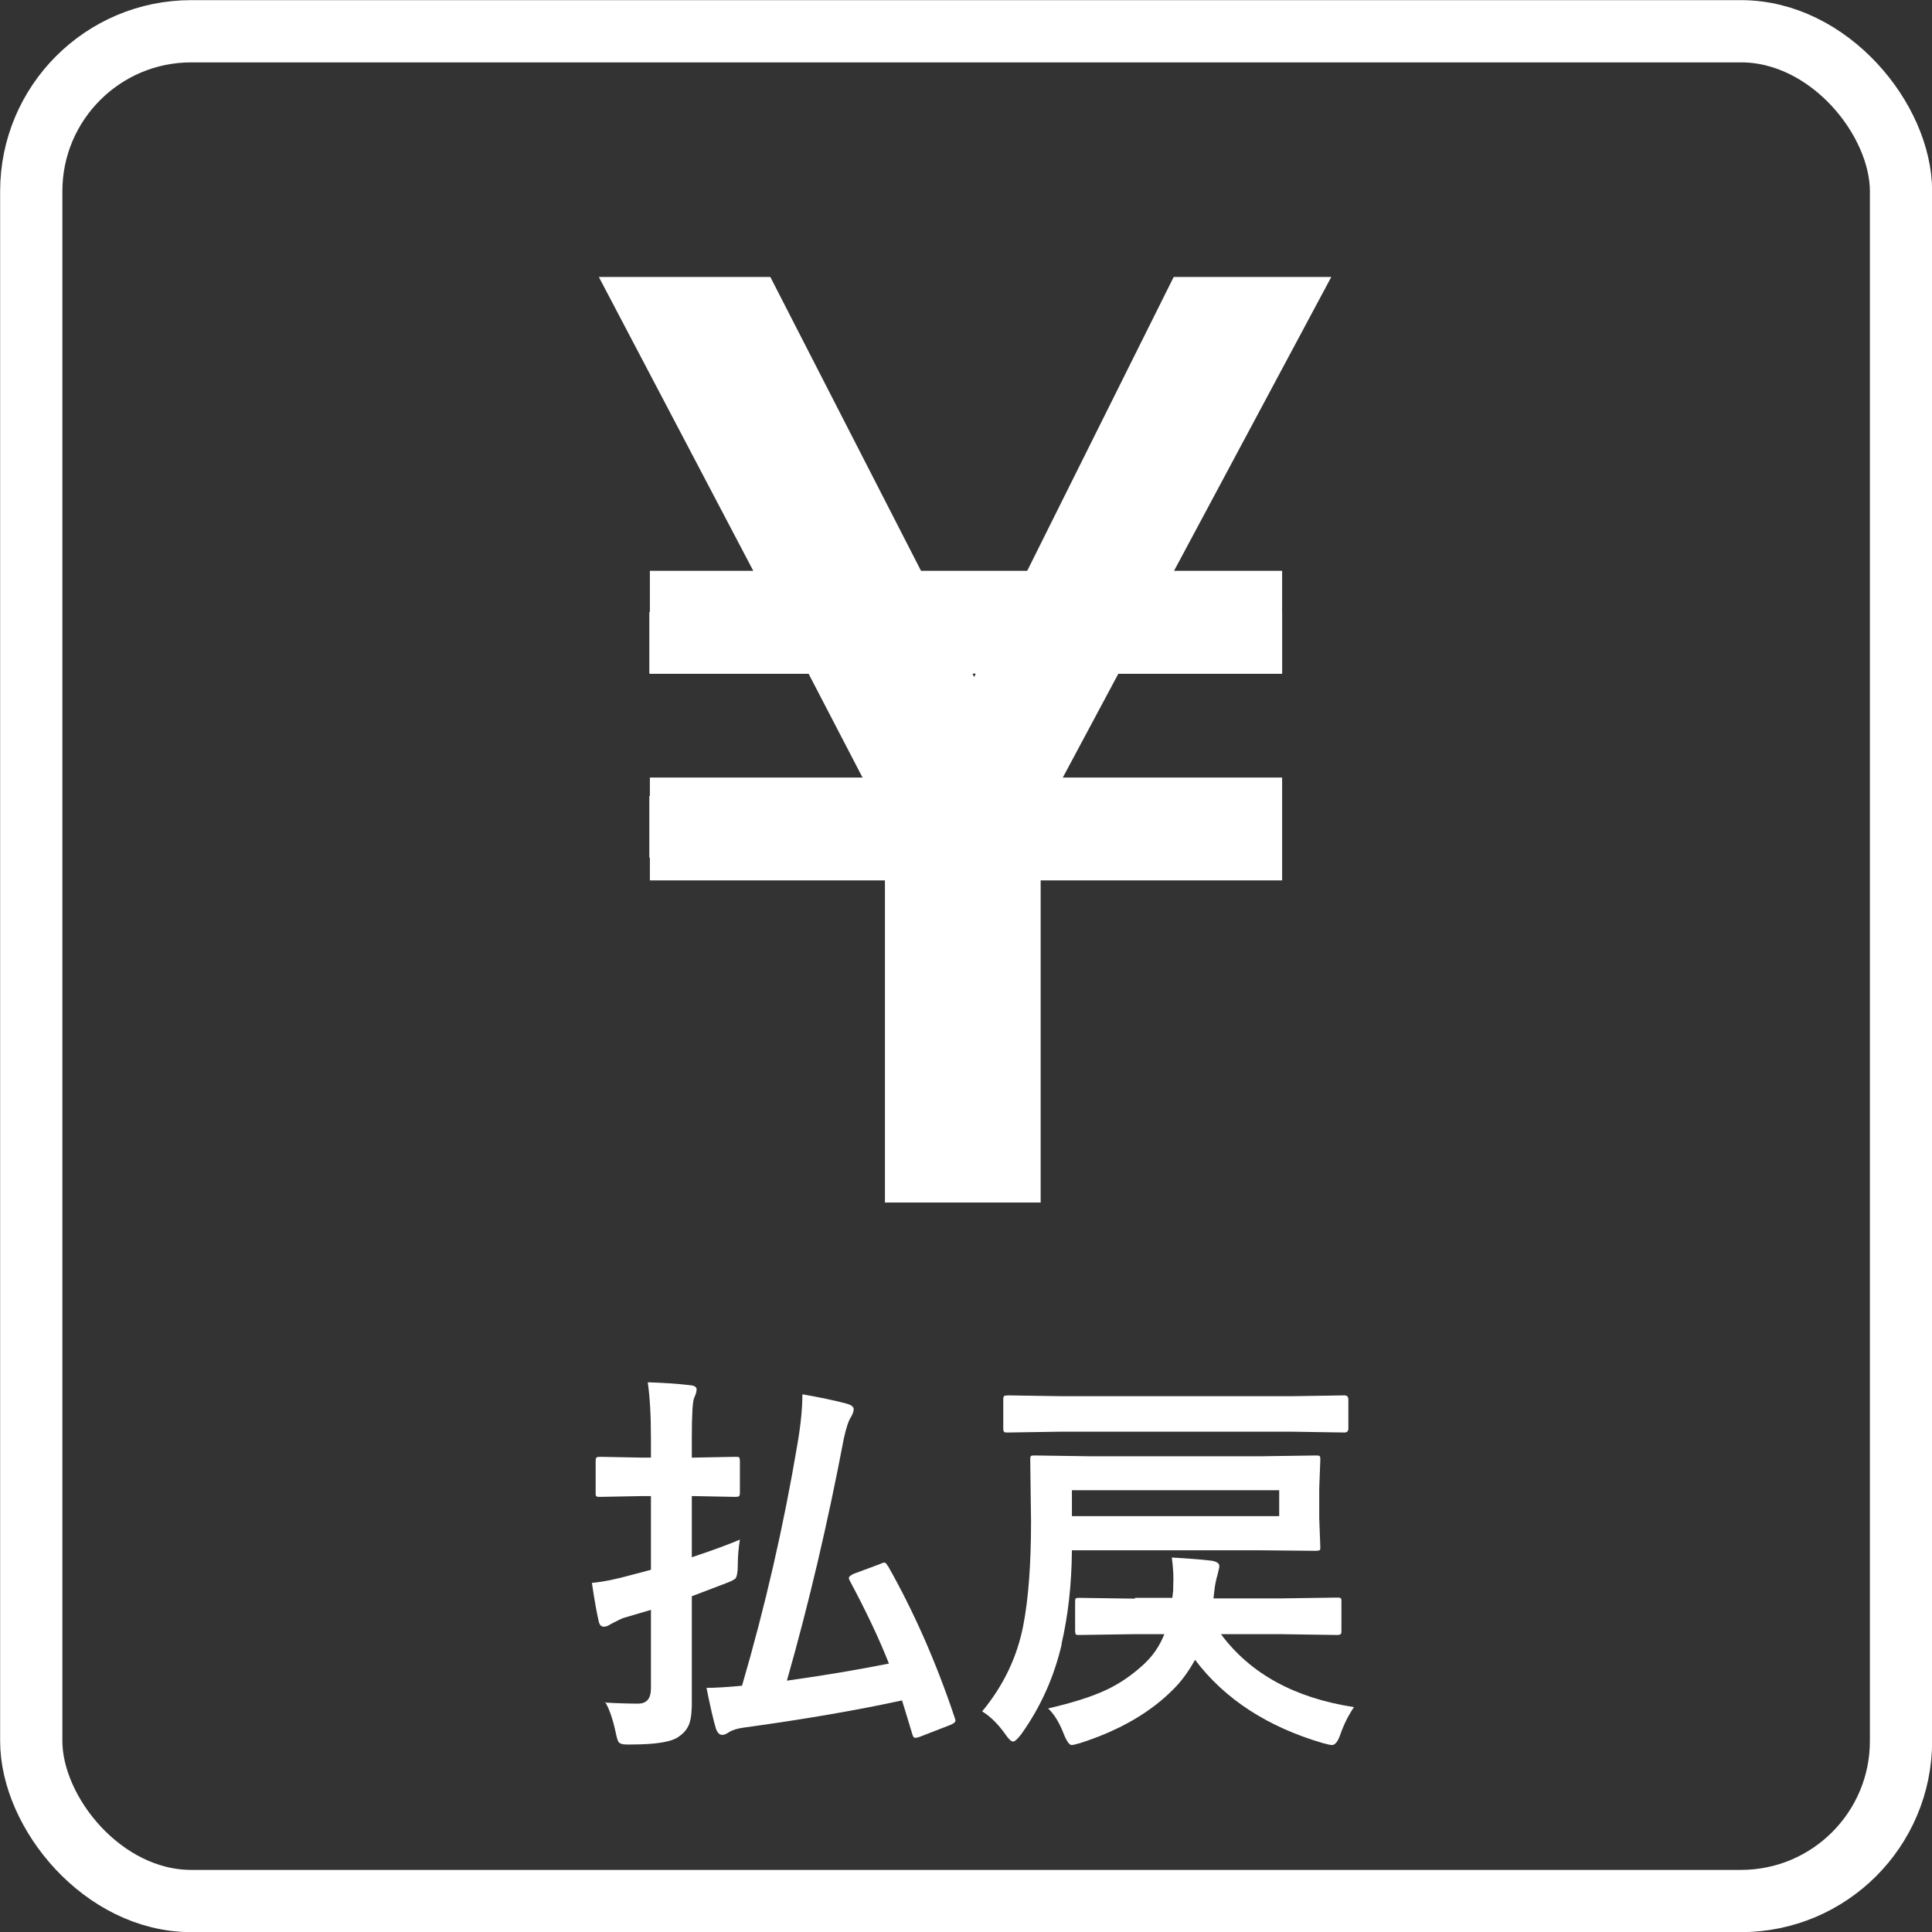
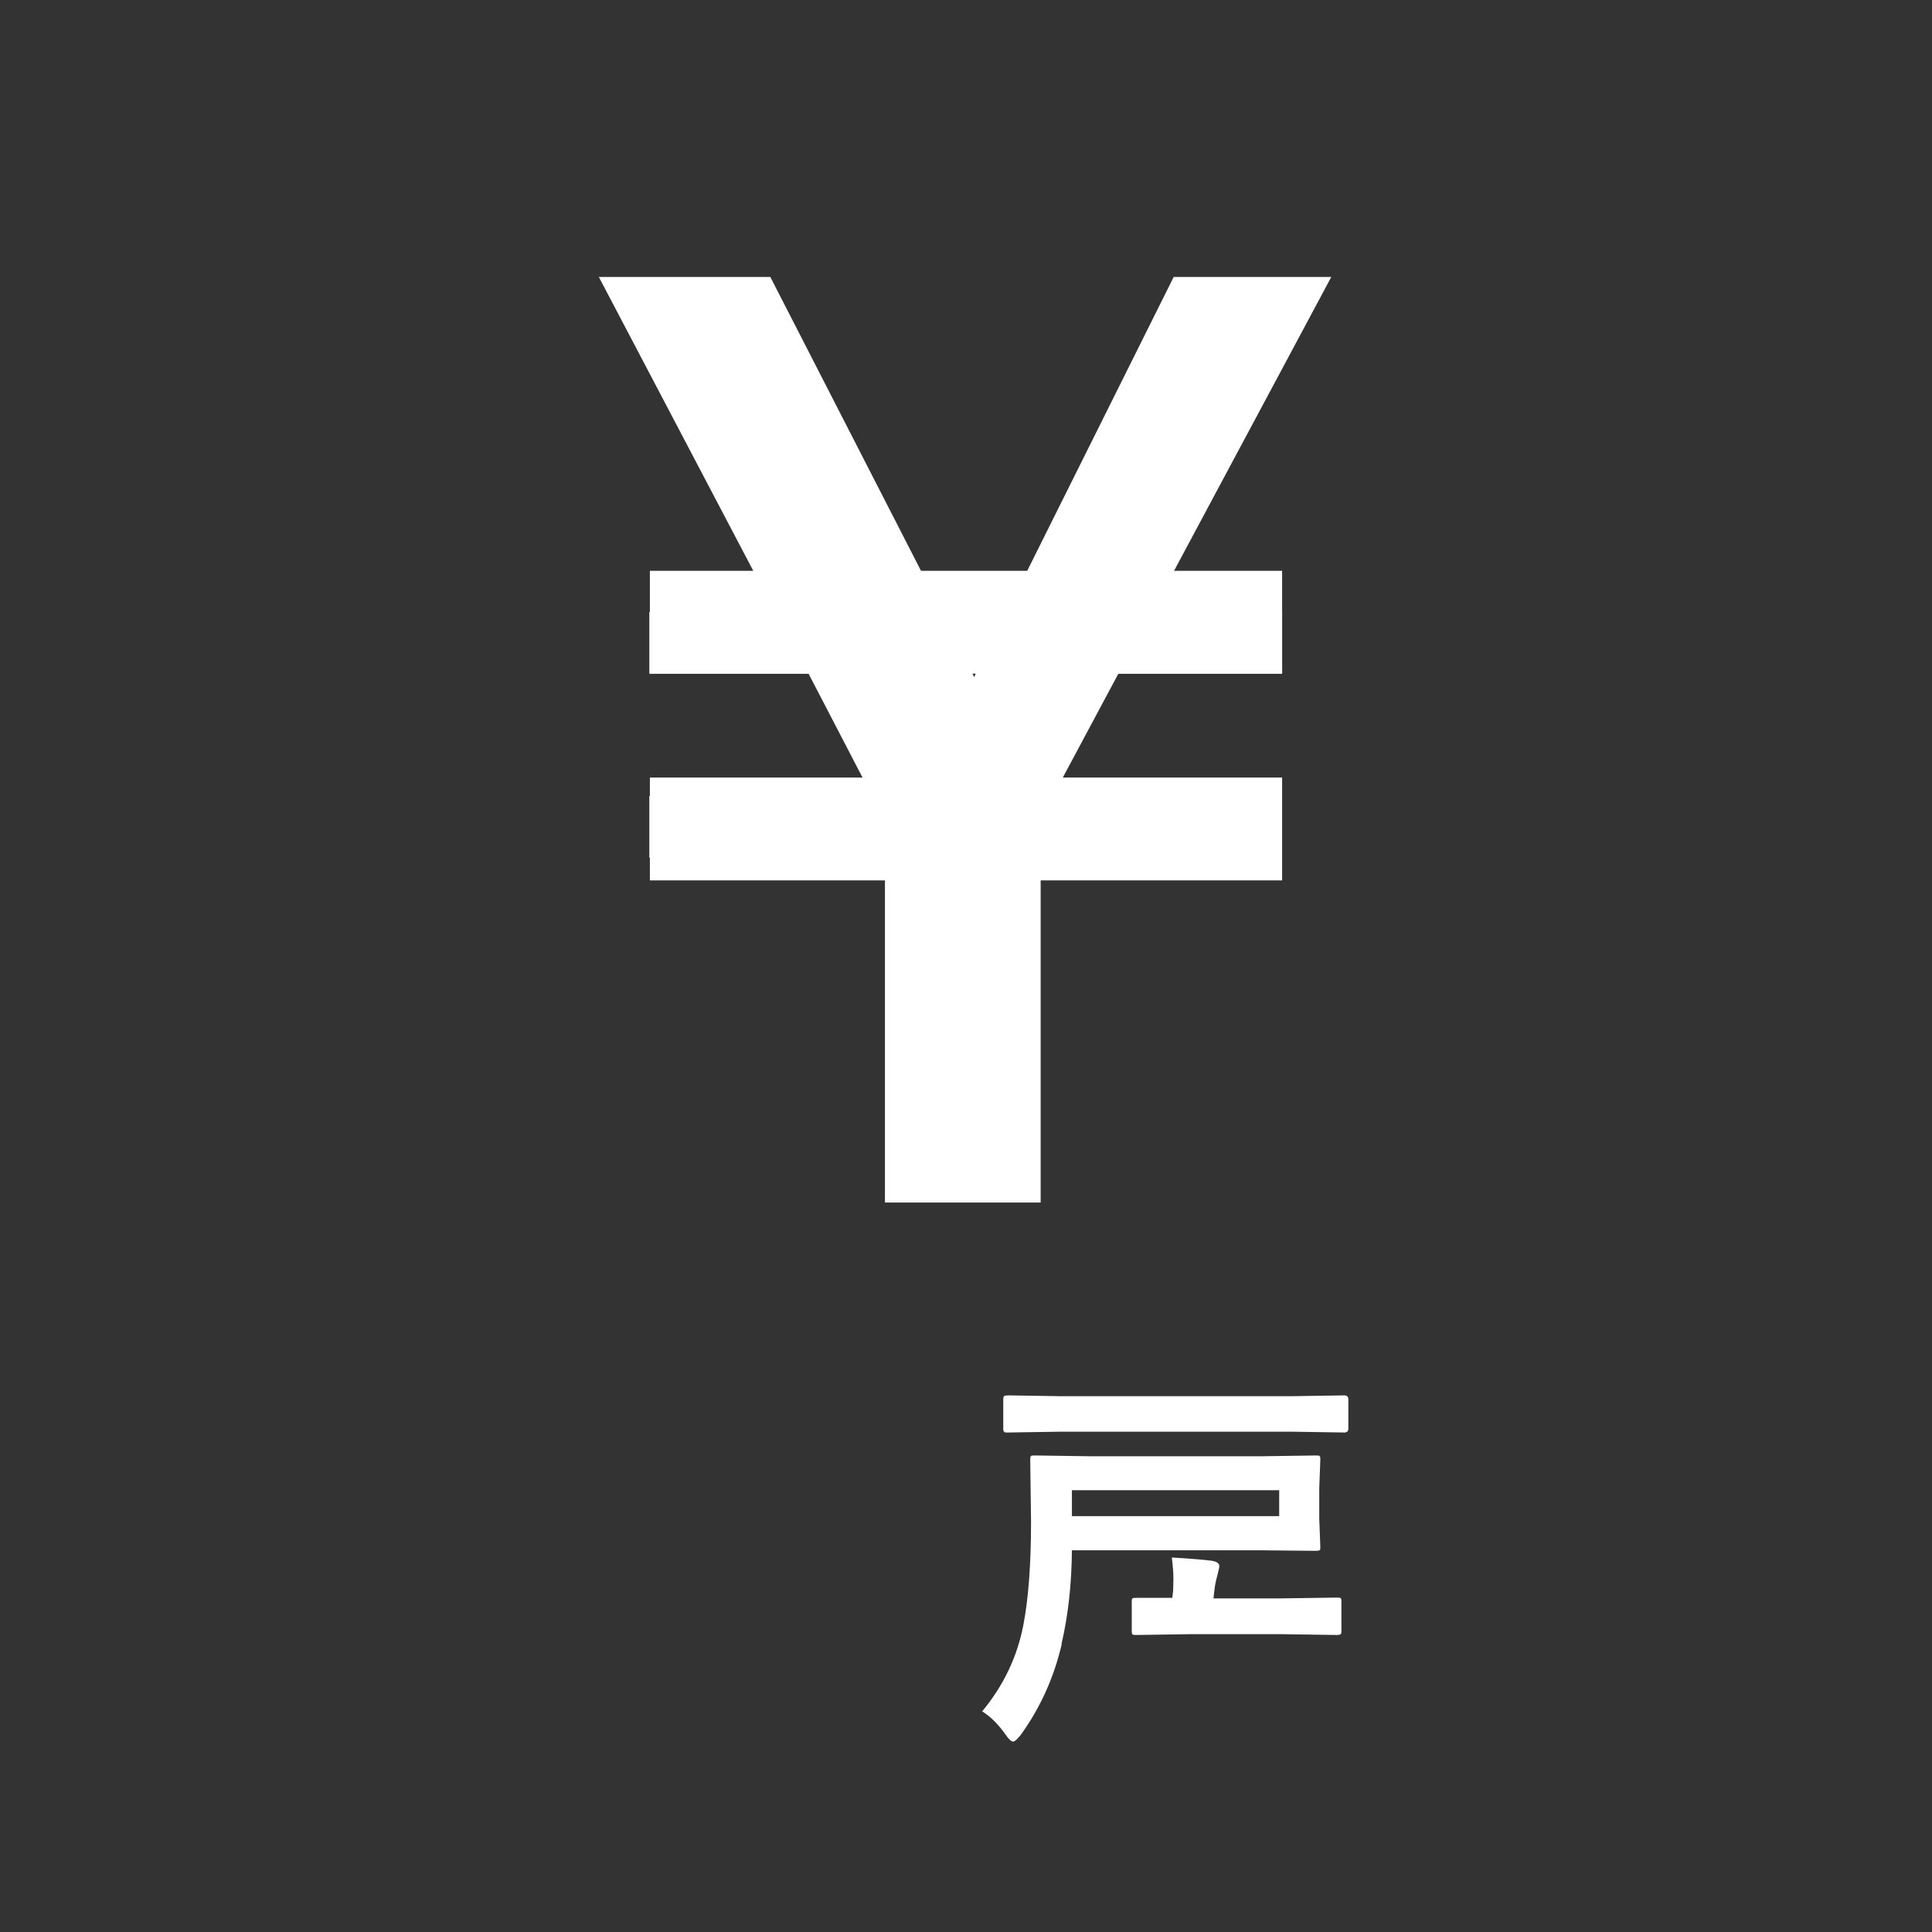
<svg xmlns="http://www.w3.org/2000/svg" id="b" viewBox="0 0 72.33 72.33">
  <rect x="0" y="0" width="72.33" height="72.33" fill="#333333" stroke="none" />
  <defs>
    <style>.d{fill:#fff;stroke-width:0px;}.e{fill:none;stroke:#fff;stroke-width:2.33px;}</style>
  </defs>
  <g id="c">
-     <rect class="e" x="1.17" y="1.17" width="70" height="70" rx="5.99" ry="5.99" />
-     <path class="d" d="m22.64,63.74c.52.03.93.04,1.25.04s.48-.19.48-.57v-2.94l-1.02.3c-.07.02-.23.1-.48.23-.1.07-.19.1-.26.1-.1,0-.16-.06-.19-.18-.07-.29-.16-.78-.26-1.46.43-.04.92-.14,1.49-.3l.72-.19v-2.76h-.34l-1.56.03c-.08,0-.13,0-.15-.03-.02-.02-.02-.06-.02-.13v-1.17c0-.08.01-.13.04-.15.02-.01.06-.02.13-.02l1.56.03h.34v-.69c0-.89-.04-1.6-.12-2.13.58.02,1.11.05,1.59.11.16.01.24.07.24.16,0,.07-.03.18-.09.31-.06.12-.09.63-.09,1.52v.72h.07l1.56-.03c.08,0,.13,0,.15.03.01.02.02.07.02.14v1.17c0,.08-.01.12-.04.14-.01.01-.06.02-.13.02l-1.56-.03h-.07v2.29c.78-.26,1.38-.48,1.8-.66-.05.3-.08.64-.08,1,0,.25-.04.4-.09.46-.03.03-.15.1-.37.18l-1.26.48v3.82c.01.42-.02.74-.09.94-.07.2-.2.36-.39.49-.26.2-.85.3-1.79.3-.1,0-.16,0-.18,0-.15,0-.24-.03-.29-.09-.03-.04-.07-.16-.11-.36-.11-.52-.25-.91-.4-1.15Zm10.6-5.12c.98,1.73,1.81,3.62,2.5,5.68.02.05.03.09.03.12,0,.05-.06.1-.17.15l-1.16.45c-.08.03-.14.04-.18.04-.04,0-.08-.04-.1-.12-.21-.7-.34-1.12-.39-1.28-1.7.37-3.68.71-5.94,1.02-.21.03-.4.08-.54.17-.1.07-.19.1-.25.1-.1,0-.17-.07-.23-.21-.1-.33-.22-.85-.36-1.55.36,0,.8-.03,1.33-.08.87-2.98,1.56-5.99,2.07-9.02.13-.75.19-1.38.19-1.89.63.11,1.17.22,1.62.34.2.05.3.12.3.22,0,.09-.04.18-.1.29-.09.13-.18.4-.27.81-.6,3.16-1.31,6.18-2.13,9.06,1.5-.21,2.77-.43,3.82-.64-.38-.96-.87-1.99-1.46-3.09-.03-.05-.04-.09-.04-.12,0-.04.06-.09.18-.15l.97-.36c.08-.04.14-.06.18-.06.04,0,.08.04.12.12Z" />
-     <path class="d" d="m39.75,61.55c-.29,1.24-.79,2.36-1.52,3.38-.14.18-.24.27-.3.27-.07,0-.17-.09-.29-.27-.27-.38-.56-.67-.87-.86.79-.95,1.31-2.03,1.54-3.22.19-.98.29-2.27.29-3.88l-.03-2.31c0-.08,0-.13.03-.15.02-.02.07-.02.14-.02l2.09.03h6.36l2.07-.03c.08,0,.13,0,.15.03.02.02.02.07.02.14l-.04,1.05v1.13l.04,1.07c0,.07,0,.12-.03.13-.01,0-.06.02-.14.02l-2.07-.02h-7.06c-.01,1.27-.14,2.44-.39,3.51Zm-.09-7.95l-1.92.03c-.09,0-.14,0-.15-.03-.02-.02-.03-.05-.03-.12v-1.08c0-.08.01-.12.04-.14.02-.01.07-.02.15-.02l1.92.03h8.73l1.93-.03c.1,0,.15.05.15.16v1.08c0,.1-.05.15-.15.15l-1.93-.03h-8.73Zm2.83,6.22h1.4l.03-.27c0-.17.01-.32.01-.45,0-.22-.02-.48-.06-.79.68.04,1.18.08,1.49.12.19.03.29.1.29.2,0,.05-.03.16-.07.33-.06.21-.1.41-.12.62l-.03.26h2.56l2.05-.03c.09,0,.14,0,.16.03.02.02.02.06.02.13v1.07c0,.07,0,.12-.03.14-.02.02-.07.03-.15.03l-2.05-.03h-2.28c1.1,1.48,2.76,2.39,4.98,2.73-.21.31-.38.65-.51,1.02-.09.27-.2.4-.31.4-.05,0-.16-.02-.34-.07-2.08-.61-3.68-1.65-4.79-3.12-.24.43-.5.79-.79,1.08-.87.89-2.05,1.57-3.52,2.04-.17.05-.27.07-.31.07-.08,0-.18-.13-.29-.4-.16-.42-.35-.74-.59-.97.91-.21,1.64-.44,2.19-.7.51-.24.98-.57,1.41-.97.33-.31.58-.68.75-1.11h-1.16l-2.01.03c-.08,0-.13,0-.15-.03-.01-.02-.02-.06-.02-.13v-1.07c0-.08,0-.12.03-.14s.07-.02.14-.02l2.07.03Zm5.4-3.06v-.97h-7.76v.97h7.76Z" />
+     <path class="d" d="m39.75,61.55c-.29,1.24-.79,2.36-1.52,3.38-.14.18-.24.27-.3.27-.07,0-.17-.09-.29-.27-.27-.38-.56-.67-.87-.86.79-.95,1.31-2.03,1.54-3.22.19-.98.29-2.27.29-3.88l-.03-2.31c0-.08,0-.13.03-.15.02-.02.07-.02.14-.02l2.09.03h6.36l2.07-.03c.08,0,.13,0,.15.03.02.02.02.07.02.14l-.04,1.05v1.13l.04,1.07c0,.07,0,.12-.03.13-.01,0-.06.02-.14.02l-2.07-.02h-7.06c-.01,1.27-.14,2.44-.39,3.51Zm-.09-7.95l-1.92.03c-.09,0-.14,0-.15-.03-.02-.02-.03-.05-.03-.12v-1.08c0-.08.01-.12.04-.14.02-.01.07-.02.15-.02l1.92.03h8.73l1.93-.03c.1,0,.15.05.15.16v1.08c0,.1-.05.15-.15.15l-1.93-.03h-8.73Zm2.83,6.22h1.4l.03-.27c0-.17.01-.32.01-.45,0-.22-.02-.48-.06-.79.68.04,1.18.08,1.49.12.19.03.29.1.29.2,0,.05-.03.16-.07.33-.06.21-.1.41-.12.62l-.03.26h2.56l2.05-.03c.09,0,.14,0,.16.03.02.02.02.06.02.13v1.07c0,.07,0,.12-.03.14-.02.02-.07.03-.15.03l-2.05-.03h-2.28h-1.16l-2.01.03c-.08,0-.13,0-.15-.03-.01-.02-.02-.06-.02-.13v-1.07c0-.08,0-.12.03-.14s.07-.02.14-.02l2.07.03Zm5.4-3.06v-.97h-7.76v.97h7.76Z" />
    <path class="d" d="m41.87,25.22l-2.45,4.58h8.57v2.31h-9.03v12.91h-5.83v-12.91h-8.82v-2.31h8.34l-2.38-4.58h-5.96v-2.31h4.7l-6.59-12.54h6.42l6.61,12.89c.15.29.5.99,1.02,2.09.36-.79.72-1.5,1.07-2.14l6.4-12.84h5.9l-6.71,12.54h4.87v2.31h-6.13Z" />
    <rect class="d" x="24.33" y="21.37" width="23.67" height="3.85" />
    <rect class="d" x="24.33" y="29.11" width="23.67" height="3.85" />
  </g>
</svg>